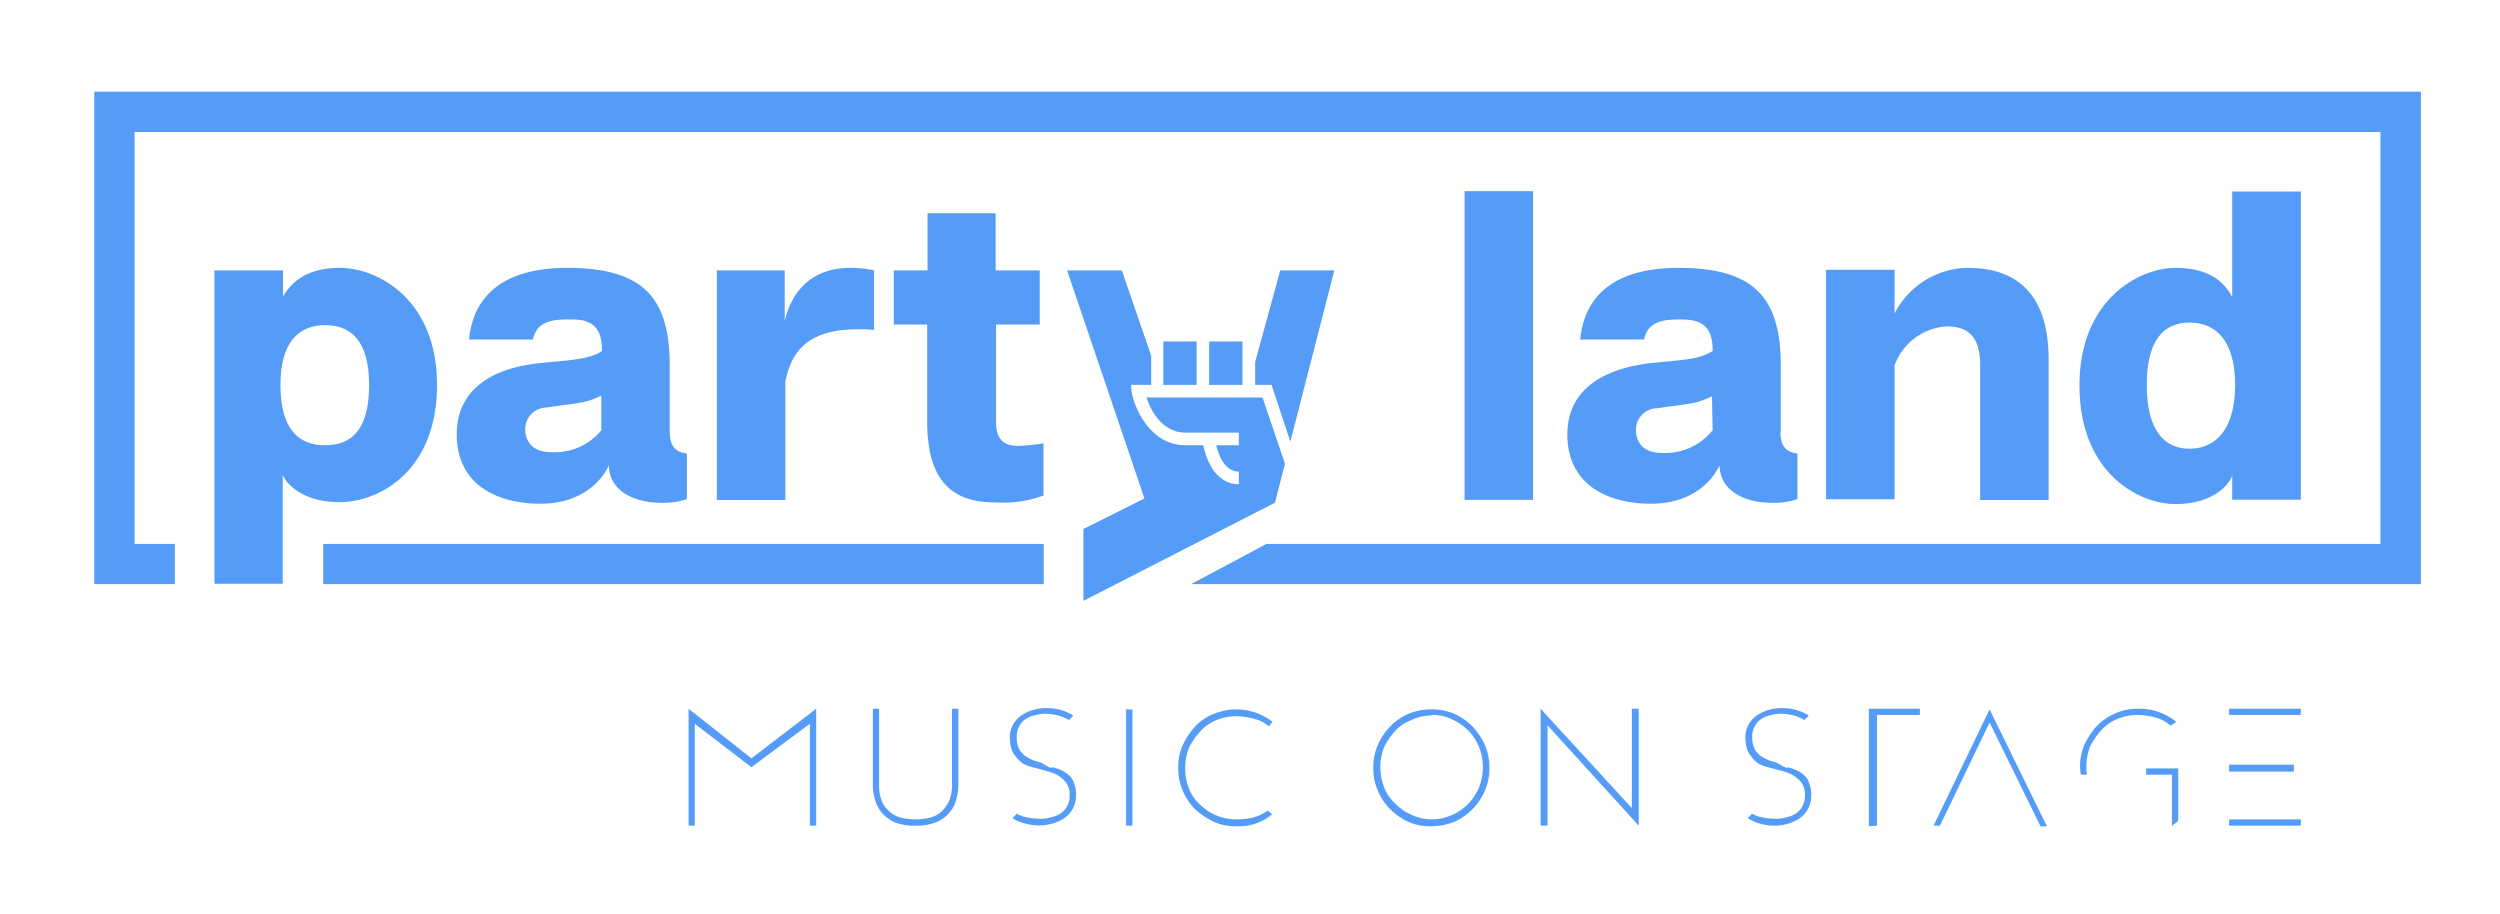
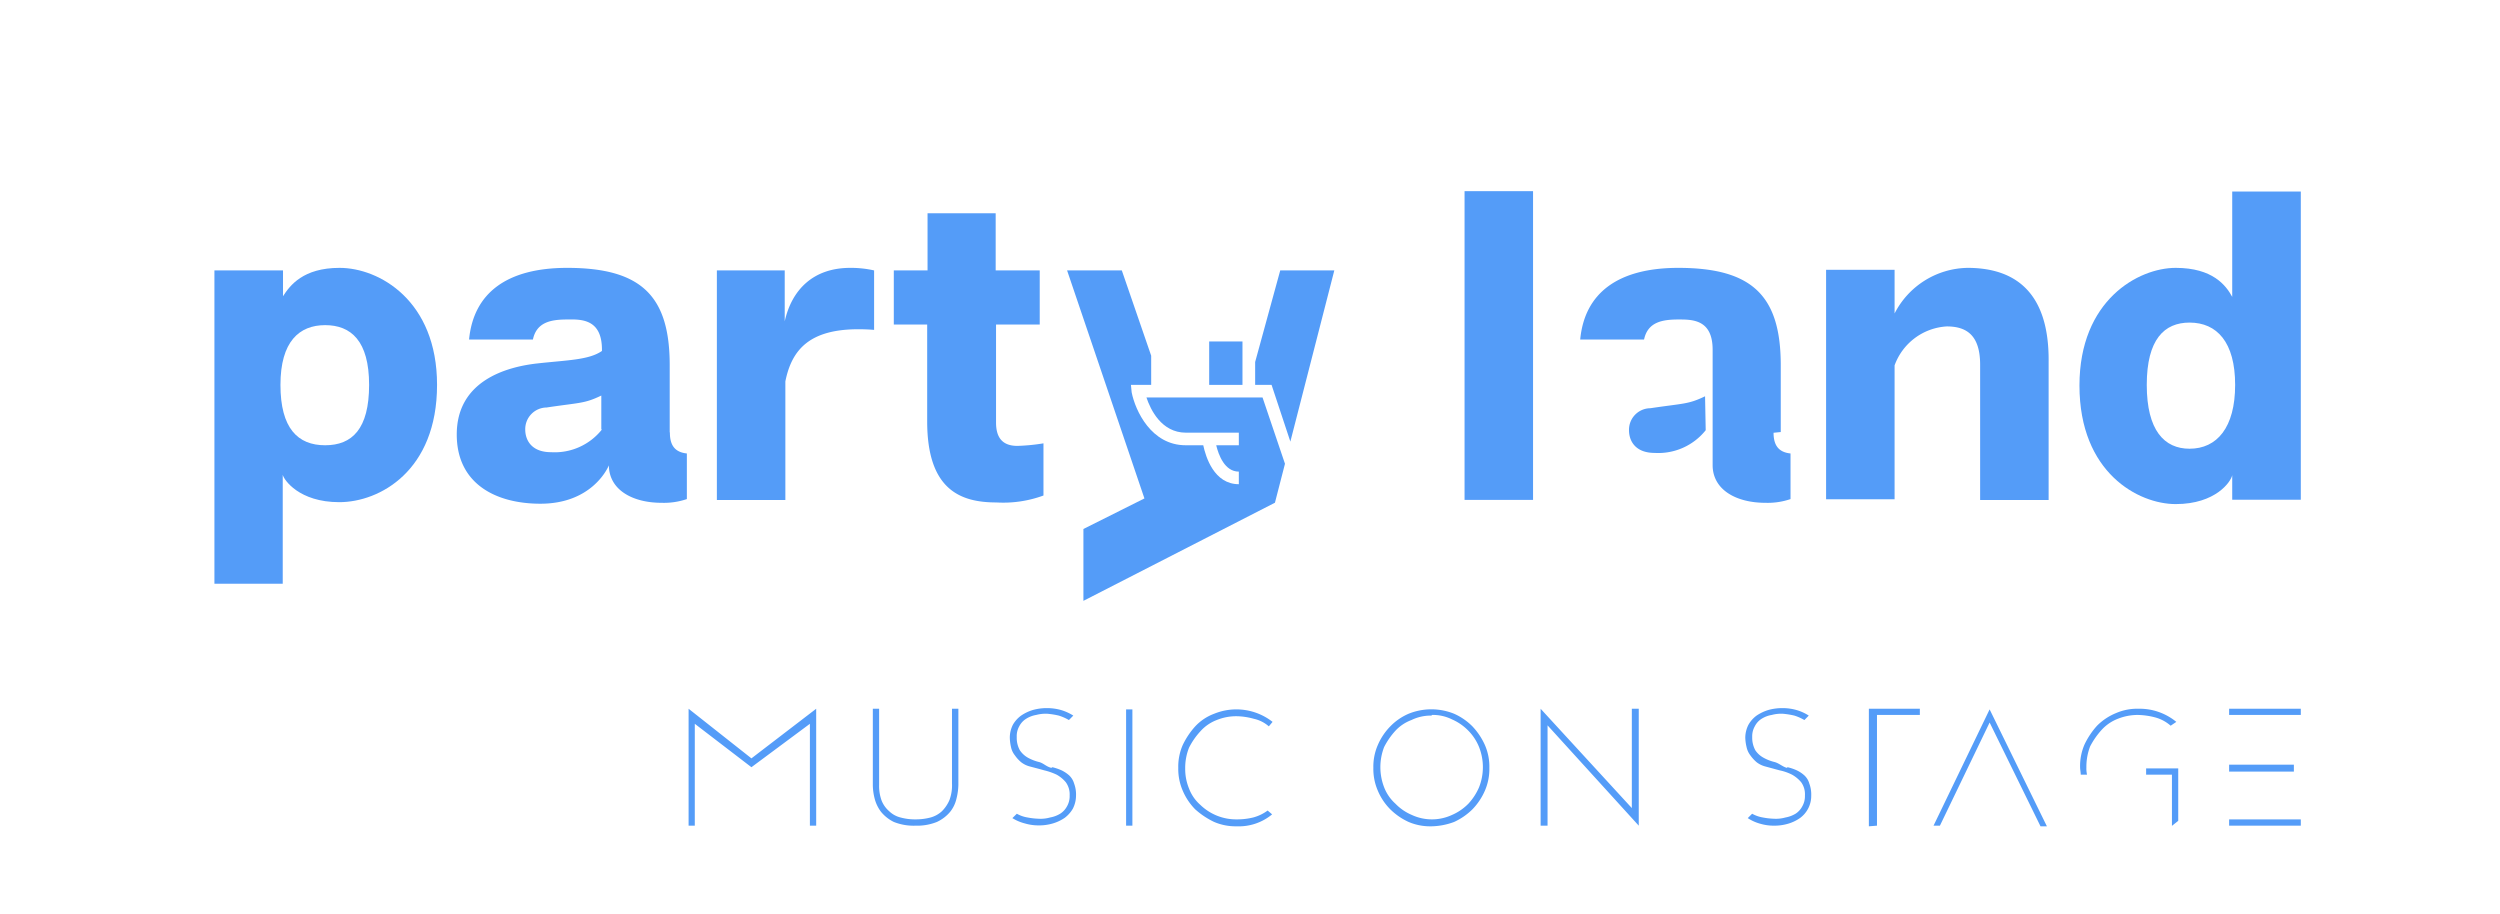
<svg xmlns="http://www.w3.org/2000/svg" id="Ebene_1" data-name="Ebene 1" viewBox="0 0 274.11 100.16">
-   <path d="M19.17,64.05H10.34v-54h255.1v54H130.58l8.28-4.41H261V14.48H14.76V59.64h4.41Zm16.27-4.41h79v4.41h-79Z" style="fill:#549cf8" />
  <path d="M37.23,29.37c-4,0-5.44,1.93-6.2,3.11V29.65H23.51V64H31V52.06c.13.55,1.79,3,6.2,3S47.92,51.64,47.92,42.2c0-9.24-6.34-12.83-10.69-12.83M35.65,48.82c-3,0-4.9-1.86-4.9-6.62s2.07-6.55,4.9-6.55,4.82,1.72,4.82,6.55-1.86,6.62-4.82,6.62" style="fill:#549cf8" />
  <path d="M73.43,47.37V40.06c0-7.51-3-10.69-11.24-10.69-6.62,0-10.27,2.76-10.76,7.86h7c.41-1.93,2-2.2,3.79-2.2C63.78,35,66,35,66,38.34v.14c-1.44,1-3.79,1-7.1,1.37s-8.82,1.86-8.82,7.79c0,5.45,4.34,7.59,9.17,7.59,5.51,0,7.31-3.72,7.51-4.21V51c0,2.68,2.55,4.13,5.79,4.13a7.78,7.78,0,0,0,2.76-.41v-5c-1.24-.13-1.86-.82-1.86-2.27M66,47.09a6.61,6.61,0,0,1-5.58,2.49c-2.14,0-2.83-1.32-2.83-2.49a2.37,2.37,0,0,1,2.34-2.41c3.66-.55,4.14-.41,6-1.31v3.72Z" style="fill:#549cf8" />
  <path d="M93.22,29.37c-4.07,0-6.41,2.42-7.18,5.86V29.65H78.6V54.82h7.51v-13c.7-3.51,2.69-5.72,8-5.72.28,0,.9,0,1.73.07V29.65a11.58,11.58,0,0,0-2.62-.28" style="fill:#549cf8" />
  <path d="M111.56,48.89c-1.73,0-2.35-1-2.35-2.56V35.58H114V29.65h-4.83V23.38H101.7v6.27H98v5.93h3.66V46.2c0,7.44,3.58,8.89,7.58,8.89a12.76,12.76,0,0,0,5.17-.76V48.61a21.36,21.36,0,0,1-2.89.28" style="fill:#549cf8" />
  <rect x="160.58" y="20.96" width="7.51" height="33.85" style="fill:#549cf8" />
-   <path d="M195.25,47.37V40.06c0-7.51-3-10.69-11.23-10.69-6.62,0-10.28,2.76-10.76,7.86h7c.41-1.93,2-2.2,3.79-2.2,1.52,0,3.73,0,3.73,3.31v.14c-1.45,1-3.79,1-7.11,1.37-3.16.42-8.82,1.86-8.82,7.79,0,5.45,4.34,7.59,9.17,7.59,5.52,0,7.31-3.72,7.52-4.21V51c0,2.68,2.55,4.13,5.79,4.13a7.72,7.72,0,0,0,2.75-.41v-5c-1.24-.13-1.86-.82-1.86-2.27m-7.44-.28a6.65,6.65,0,0,1-5.59,2.49c-2.13,0-2.82-1.32-2.82-2.49a2.36,2.36,0,0,1,2.34-2.41c3.66-.55,4.14-.41,6-1.31Z" style="fill:#549cf8" />
+   <path d="M195.25,47.37V40.06c0-7.51-3-10.69-11.23-10.69-6.62,0-10.28,2.76-10.76,7.86h7c.41-1.93,2-2.2,3.79-2.2,1.52,0,3.73,0,3.73,3.31v.14V51c0,2.68,2.55,4.13,5.79,4.13a7.72,7.72,0,0,0,2.75-.41v-5c-1.24-.13-1.86-.82-1.86-2.27m-7.44-.28a6.65,6.65,0,0,1-5.59,2.49c-2.13,0-2.82-1.32-2.82-2.49a2.36,2.36,0,0,1,2.34-2.41c3.66-.55,4.14-.41,6-1.31Z" style="fill:#549cf8" />
  <path d="M215.73,29.37a9.15,9.15,0,0,0-8,5V29.58h-7.51V54.74h7.51V40.06a6.49,6.49,0,0,1,5.72-4.27c2.21,0,3.66,1,3.66,4.2V54.82h7.51V39.65c.07-7.66-3.72-10.28-8.89-10.28" style="fill:#549cf8" />
  <path d="M244.75,21V32.55c-.68-1.25-2.13-3.18-6.2-3.18S228,32.89,228,42.27c0,9.58,6.48,13,10.55,13,4.41,0,6.07-2.48,6.2-3.17v2.69h7.52V21Zm-4.68,28.2c-2.76,0-4.69-2-4.69-7s1.93-6.83,4.69-6.83c3,0,5,2.14,5,6.83s-2,7-5,7" style="fill:#549cf8" />
  <path d="M75.5,77.71l6.89,5.44,7.1-5.44V90.53H88.8V79.36l-6.41,4.76-6.21-4.76V90.53H75.5Zm24.89,12.82A5.83,5.83,0,0,1,98,90.12,4.2,4.2,0,0,1,96.59,89a4.07,4.07,0,0,1-.69-1.44,6.16,6.16,0,0,1-.2-1.52V77.71h.69v8.34a4.64,4.64,0,0,0,.27,1.72,3,3,0,0,0,.83,1.17,2.71,2.71,0,0,0,1.24.69,6,6,0,0,0,1.66.21,6.32,6.32,0,0,0,1.65-.21,3,3,0,0,0,1.24-.69,3.86,3.86,0,0,0,.83-1.24,4.59,4.59,0,0,0,.27-1.79v-8.2h.7v8.34a6.67,6.67,0,0,1-.21,1.52,3.57,3.57,0,0,1-.69,1.44,4.2,4.2,0,0,1-1.45,1.11,5.81,5.81,0,0,1-2.34.41m15-6.41a5.91,5.91,0,0,1,1,.34,3.74,3.74,0,0,1,.83.55,2,2,0,0,1,.55.9,3.42,3.42,0,0,1,.21,1.31,3.2,3.2,0,0,1-.35,1.45,3.4,3.4,0,0,1-.89,1,4.56,4.56,0,0,1-1.32.62,5.25,5.25,0,0,1-1.51.21,5.32,5.32,0,0,1-1.52-.21A4.91,4.91,0,0,1,111,89.7l.49-.48a3.46,3.46,0,0,0,1.17.41,7.48,7.48,0,0,0,1.24.14,3.76,3.76,0,0,0,1.24-.14,3.17,3.17,0,0,0,1.1-.41,2.17,2.17,0,0,0,.76-.83,2.23,2.23,0,0,0,.28-1.17,2.26,2.26,0,0,0-.42-1.45,3.57,3.57,0,0,0-1-.83,6.93,6.93,0,0,0-1.38-.48c-.48-.14-1-.27-1.52-.41a2.63,2.63,0,0,1-1-.48,3.83,3.83,0,0,1-.69-.76,2.13,2.13,0,0,1-.42-.9,5.19,5.19,0,0,1-.13-1,3.13,3.13,0,0,1,.34-1.45,3.23,3.23,0,0,1,.9-1,4.64,4.64,0,0,1,1.31-.62,5.62,5.62,0,0,1,1.51-.2,5.7,5.7,0,0,1,1.52.2,5.36,5.36,0,0,1,1.38.62l-.48.49a5.33,5.33,0,0,0-1.11-.49,8.66,8.66,0,0,0-1.24-.2,4.06,4.06,0,0,0-1.24.13,3,3,0,0,0-1.1.42,2.1,2.1,0,0,0-.76.83,2.2,2.2,0,0,0-.27,1.17,2.8,2.8,0,0,0,.34,1.45,2.59,2.59,0,0,0,.89.82,4.94,4.94,0,0,0,1.25.48c.48.14.75.49,1.31.63m8.2-6.41h.69V90.53h-.69Zm12.13,12.82a6,6,0,0,1-2.48-.48,8.69,8.69,0,0,1-2.07-1.38,6.58,6.58,0,0,1-1.38-2.07,6,6,0,0,1-.48-2.48,5.93,5.93,0,0,1,.48-2.48,8.5,8.5,0,0,1,1.38-2.07,5.42,5.42,0,0,1,2.07-1.38,6.44,6.44,0,0,1,6.41.89l-.41.49a3.69,3.69,0,0,0-1.65-.83,7.43,7.43,0,0,0-1.87-.28,5.64,5.64,0,0,0-2.2.42,4.58,4.58,0,0,0-1.79,1.24,7.82,7.82,0,0,0-1.24,1.79,6,6,0,0,0-.42,2.28,5.64,5.64,0,0,0,.42,2.2,4.48,4.48,0,0,0,1.24,1.79,5.64,5.64,0,0,0,4,1.59,7.4,7.4,0,0,0,1.8-.21,4.71,4.71,0,0,0,1.58-.76l.49.42a5.71,5.71,0,0,1-3.87,1.31m21.31,0a6,6,0,0,1-2.48-.48,7,7,0,0,1-2-1.38,6.41,6.41,0,0,1-1.38-2.07,6,6,0,0,1-.48-2.48,5.93,5.93,0,0,1,.48-2.48,6.7,6.7,0,0,1,1.38-2.07,6.24,6.24,0,0,1,2-1.38,6.65,6.65,0,0,1,5,0,6.61,6.61,0,0,1,2,1.38,7.34,7.34,0,0,1,1.38,2.07,5.93,5.93,0,0,1,.48,2.48,6,6,0,0,1-.48,2.48,6.88,6.88,0,0,1-1.38,2.07,7,7,0,0,1-2,1.38,7.39,7.39,0,0,1-2.48.48m0-12.14a4.85,4.85,0,0,0-2.21.49A4.58,4.58,0,0,0,153,80.12a8.15,8.15,0,0,0-1.24,1.79,6.13,6.13,0,0,0,0,4.41,4.69,4.69,0,0,0,1.24,1.8,5.44,5.44,0,0,0,1.79,1.23,5.23,5.23,0,0,0,4.42,0A5.65,5.65,0,0,0,161,88.12a6.34,6.34,0,0,0,1.17-1.8,6,6,0,0,0,0-4.41A5.45,5.45,0,0,0,161,80.12a5.68,5.68,0,0,0-1.79-1.24,4.69,4.69,0,0,0-2.21-.49m11.92,12.14V77.71l10,10.89V77.71h.76V90.53l-10-11v11ZM196,84.12a5.65,5.65,0,0,1,1,.34,3.52,3.52,0,0,1,.83.55,1.93,1.93,0,0,1,.55.9,3.42,3.42,0,0,1,.21,1.31,3,3,0,0,1-1.24,2.48,4.5,4.5,0,0,1-1.31.62,5.32,5.32,0,0,1-1.52.21,5.25,5.25,0,0,1-1.51-.21,4.78,4.78,0,0,1-1.38-.62l.48-.48a3.62,3.62,0,0,0,1.17.41,7.6,7.6,0,0,0,1.24.14,3.82,3.82,0,0,0,1.25-.14,3.24,3.24,0,0,0,1.1-.41,2.15,2.15,0,0,0,.75-.83,2.23,2.23,0,0,0,.28-1.17,2.25,2.25,0,0,0-.41-1.45,3.6,3.6,0,0,0-1-.83,5.49,5.49,0,0,0-1.38-.48l-1.51-.41a2.67,2.67,0,0,1-1-.48,4.16,4.16,0,0,1-.69-.76,2.24,2.24,0,0,1-.41-.9,5.21,5.21,0,0,1-.14-1,3.14,3.14,0,0,1,.35-1.45,3.2,3.2,0,0,1,.89-1,4.78,4.78,0,0,1,1.31-.62,5.7,5.7,0,0,1,1.52-.2,5.62,5.62,0,0,1,1.51.2,5.07,5.07,0,0,1,1.38.62l-.48.49a5.24,5.24,0,0,0-1.1-.49,8.89,8.89,0,0,0-1.24-.2,4,4,0,0,0-1.24.13,3,3,0,0,0-1.11.42,2.08,2.08,0,0,0-.75.83,2.21,2.21,0,0,0-.28,1.17,2.9,2.9,0,0,0,.34,1.45,2.54,2.54,0,0,0,.9.82,4.86,4.86,0,0,0,1.24.48c.48.14.83.49,1.31.63m9,6.41V77.71h5.59v.68H205.8V90.53Zm13.24-12.82,6.28,12.82h-.7l-5.58-11.38L212.7,90.53H212ZM238,79.57a4.23,4.23,0,0,0-1.66-.9,8,8,0,0,0-1.93-.28,5.86,5.86,0,0,0-2.2.42,4.69,4.69,0,0,0-1.8,1.24,8.5,8.5,0,0,0-1.24,1.79,6.21,6.21,0,0,0-.41,2.28,3.25,3.25,0,0,0,.07.82h-.69c0-.27-.07-.55-.07-.82a5.93,5.93,0,0,1,.48-2.48,8.5,8.5,0,0,1,1.38-2.07A6.26,6.26,0,0,1,232,78.19a5.84,5.84,0,0,1,2.48-.48,6.33,6.33,0,0,1,4.14,1.44l-.62.42m.83,4.68V90l-.69.55V84.94h-2.83v-.69Zm5.58-.41h7.1v.76h-7.1Zm0-6.13h7.86v.68h-7.86Zm0,12.13h7.86v.69h-7.86Z" style="fill:#549cf8" />
  <polygon points="137.62 42.2 139.42 42.2 141.48 48.42 146.3 29.65 140.37 29.65 137.62 39.69 137.62 42.2" style="fill:#549cf8" />
  <rect x="132.58" y="37.44" width="3.65" height="4.76" style="fill:#549cf8" />
  <path d="M138.43,43.58H125.7c.45,1.34,1.65,3.86,4.33,3.86h5.8v1.38h-2.48c.26,1.07.93,2.89,2.48,2.89v1.38c-2.72,0-3.63-3-3.9-4.27H130c-3.77,0-5.52-3.79-5.92-5.8L124,42.2h2.22V39L123,29.65h-6l8.48,25L118.79,58v7.88l21-10.76,1.1-4.27Z" style="fill:#549cf8" />
-   <rect x="127.55" y="37.44" width="3.65" height="4.76" style="fill:#549cf8" />
</svg>